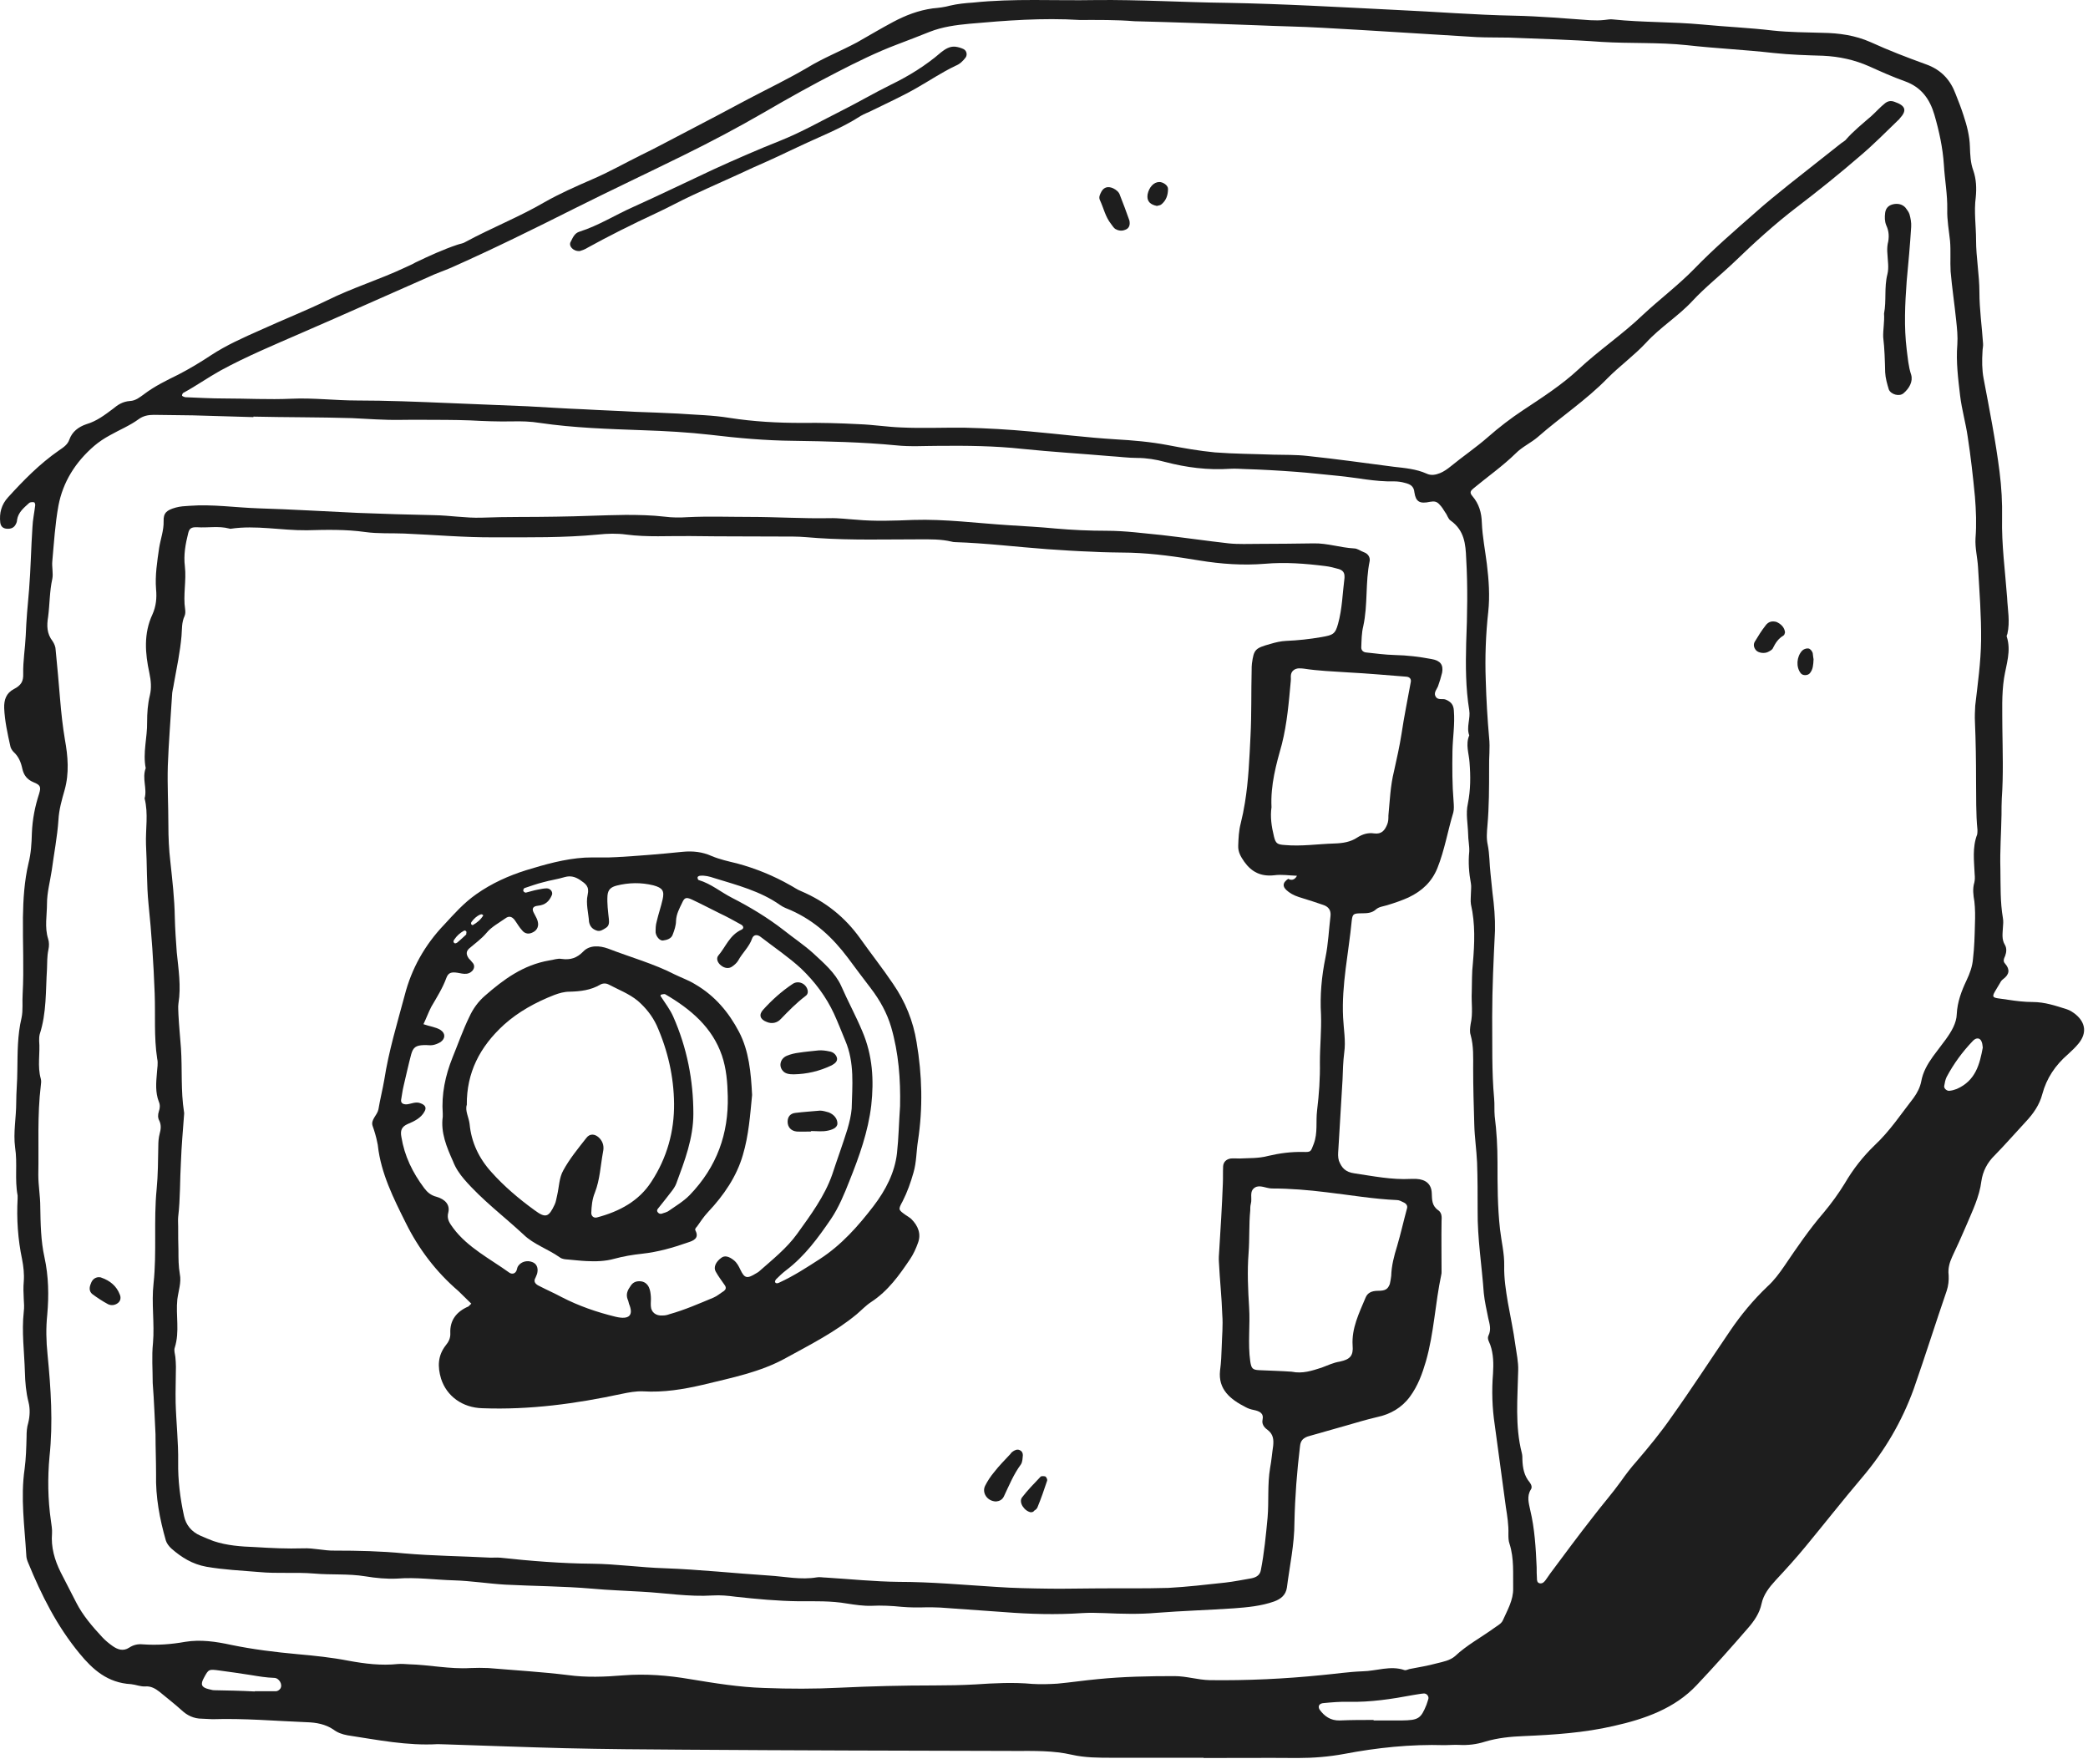
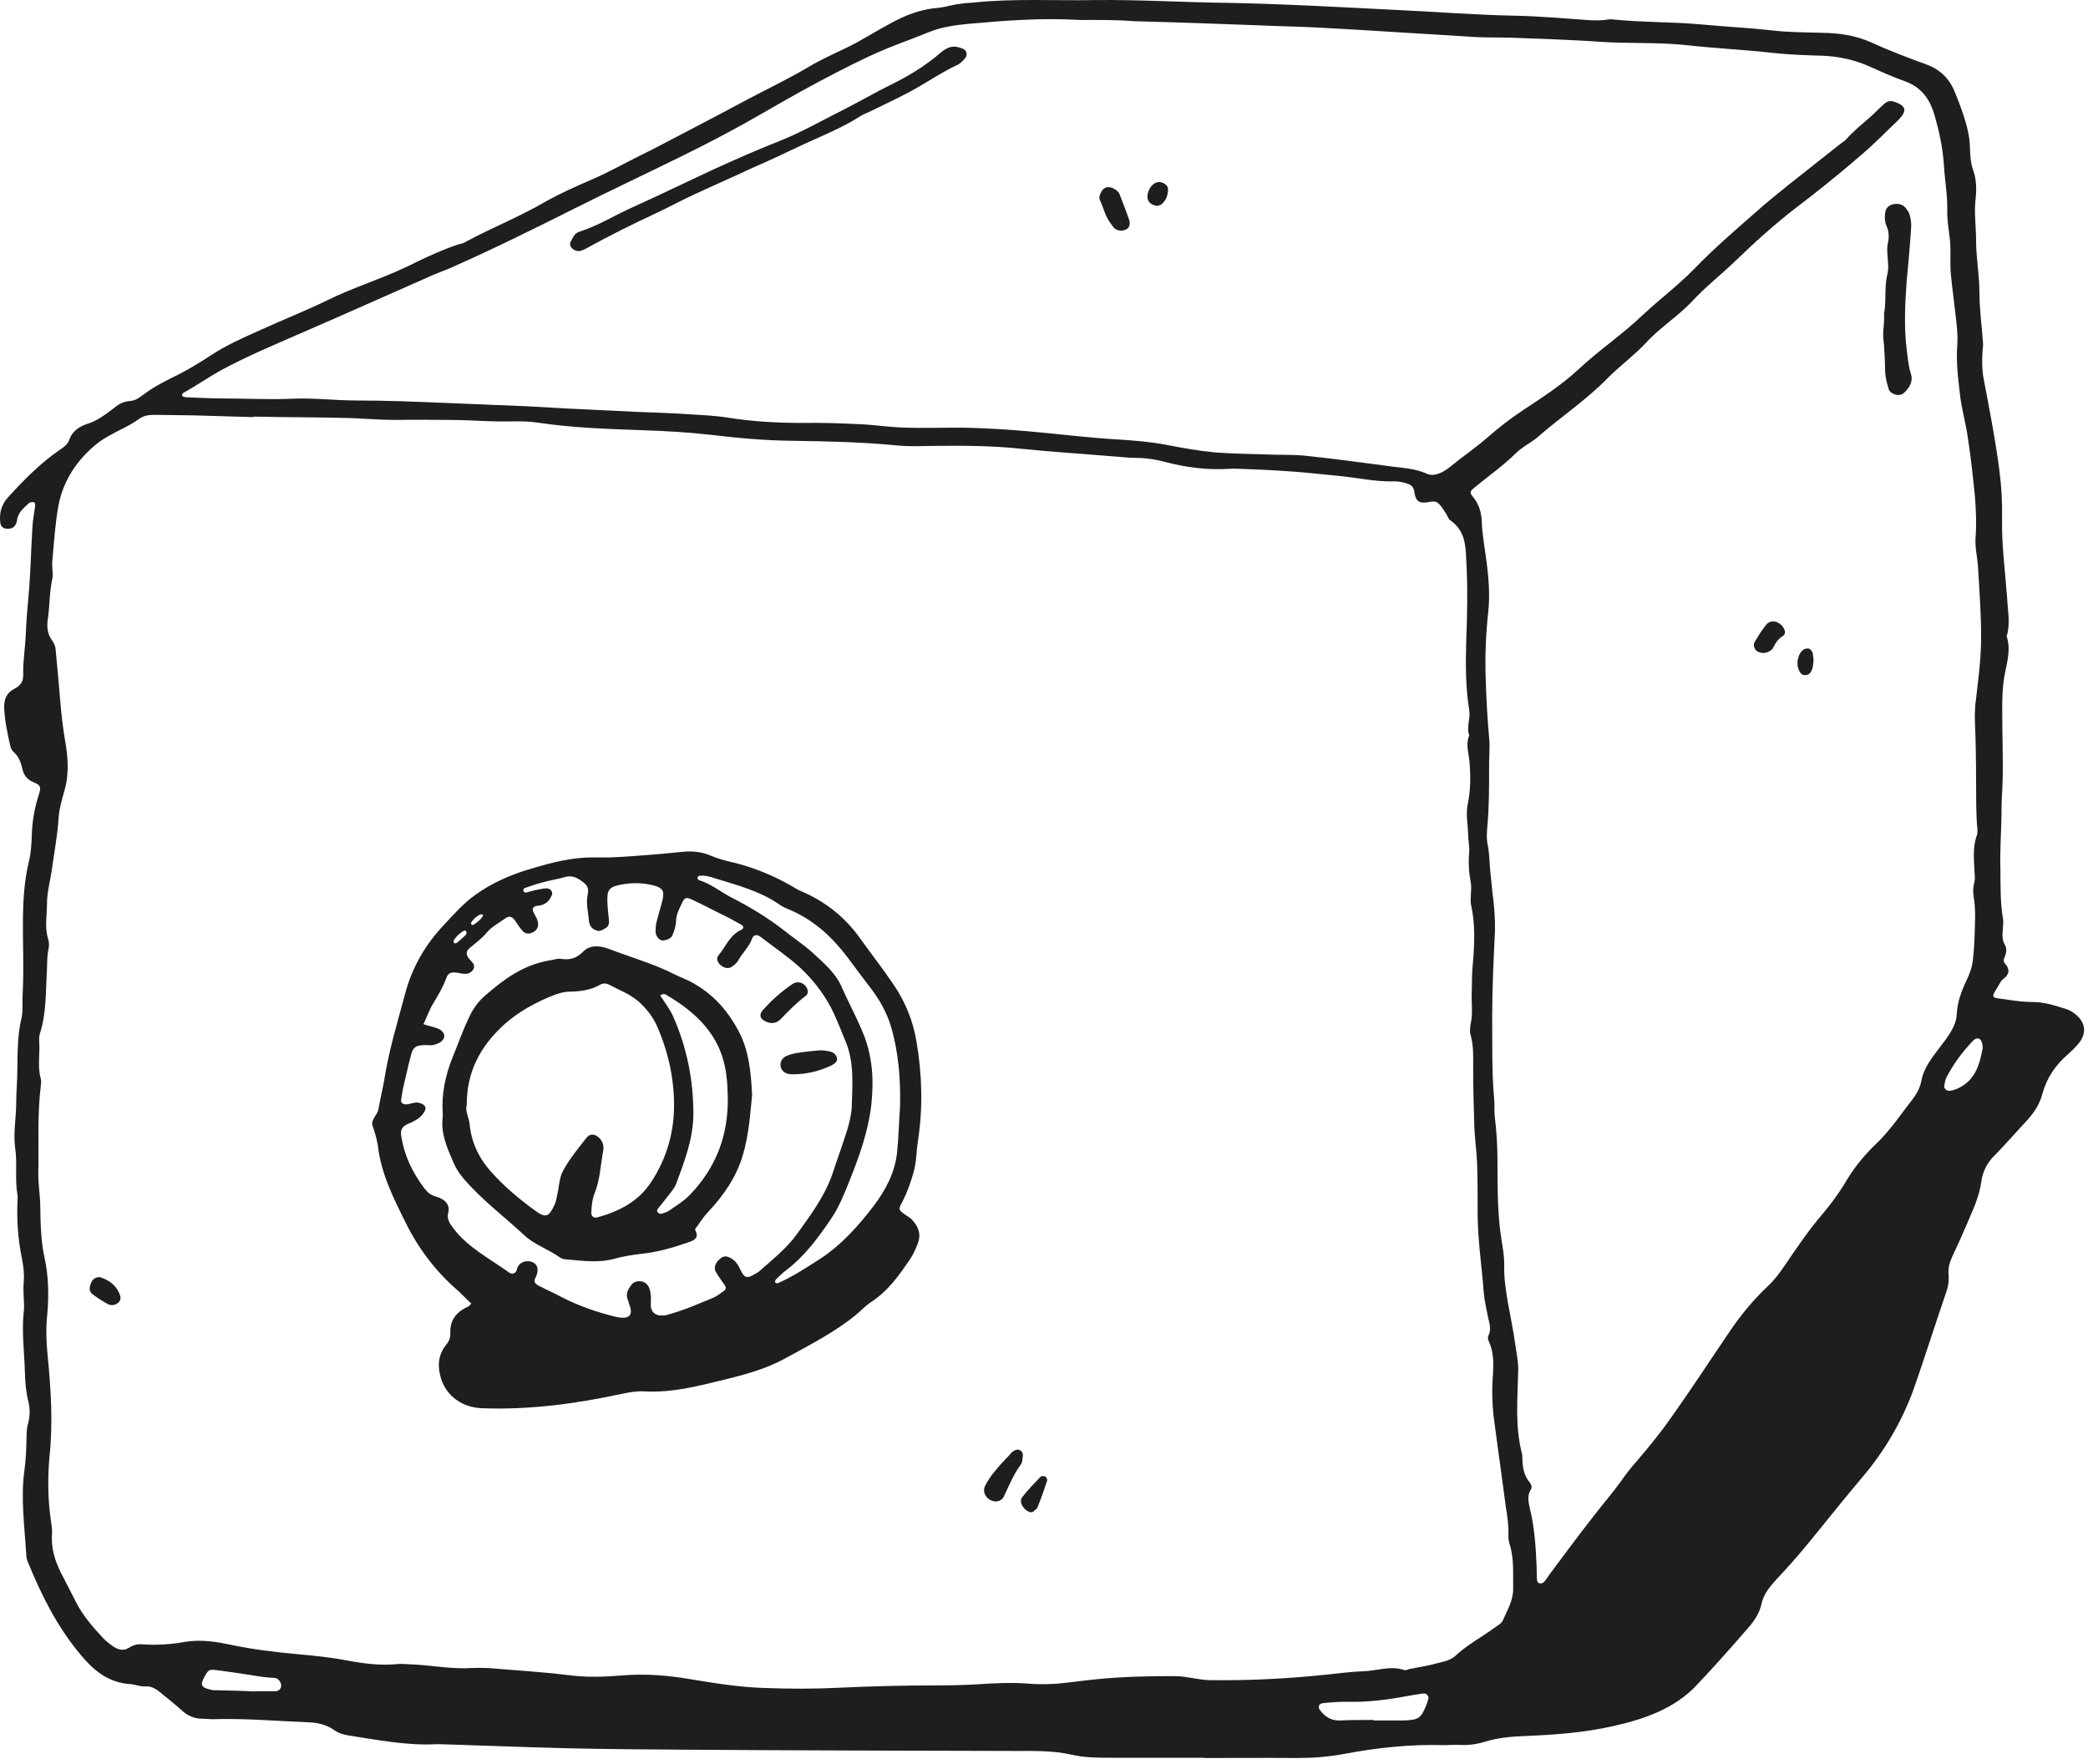
<svg xmlns="http://www.w3.org/2000/svg" width="354" height="299" viewBox="0 0 354 299" fill="none">
  <path d="M204 298C198.831 298 193.758 298 188.589 298C186.265 298 183.942 298 181.713 297.488C178.536 296.761 175.359 296.847 172.087 296.847C153.451 296.804 134.862 296.761 116.226 296.633C109.397 296.59 102.569 296.548 95.645 296.377C89.007 296.206 82.368 295.95 75.729 295.736C75.207 295.736 74.733 295.693 74.212 295.693C68.995 295.992 64.016 294.967 58.942 294.198C57.994 294.027 57.188 293.728 56.524 293.215C55.196 292.318 53.631 292.019 52.019 291.976C46.708 291.763 41.349 291.293 36.038 291.464C35.469 291.464 34.806 291.378 34.236 291.378C32.861 291.378 31.723 290.823 30.775 289.926C29.542 288.815 28.262 287.832 27.029 286.807C26.317 286.252 25.559 285.824 24.61 285.91C23.804 285.952 23.045 285.611 22.239 285.525C18.209 285.312 15.695 283.005 13.514 280.356C9.625 275.656 7.017 270.401 4.789 264.976C4.599 264.548 4.457 264.079 4.457 263.651C4.172 258.781 3.461 253.911 4.172 249.04C4.409 247.246 4.457 245.452 4.504 243.614C4.504 242.76 4.551 241.991 4.789 241.222C5.073 240.068 5.121 238.83 4.836 237.719C4.409 236.053 4.267 234.344 4.22 232.592C4.125 229.217 3.651 225.756 4.03 222.381C4.125 221.655 4.077 220.929 4.03 220.245C3.983 219.263 3.935 218.28 4.03 217.255C4.125 216.016 3.982 214.691 3.745 213.495C3.034 210.12 2.797 206.659 2.987 203.199C2.987 203.028 2.987 202.814 2.987 202.686C2.465 199.952 2.987 197.261 2.56 194.526C2.228 192.006 2.75 189.485 2.75 186.922C2.75 185.085 2.939 183.333 2.939 181.496C2.987 178.505 2.939 175.557 3.651 172.567C3.935 171.242 3.745 169.833 3.84 168.508C4.077 164.193 3.84 159.836 3.888 155.521C3.935 152.445 4.125 149.369 4.836 146.335C5.263 144.669 5.358 142.96 5.405 141.209C5.5 138.902 5.927 136.723 6.638 134.544C6.97 133.433 6.875 133.091 5.69 132.621C4.552 132.151 4.03 131.382 3.793 130.357C3.556 129.246 3.176 128.264 2.275 127.452C2.038 127.196 1.801 126.811 1.754 126.512C1.28 124.376 0.805 122.24 0.711 120.061C0.663 118.651 1.042 117.498 2.37 116.814C3.603 116.173 3.983 115.49 3.935 114.208C3.888 112.072 4.267 109.893 4.362 107.757C4.457 105.151 4.694 102.545 4.931 99.939C5.215 96.435 5.263 92.889 5.5 89.386C5.547 88.147 5.832 86.865 5.974 85.627C5.974 85.456 5.879 85.157 5.784 85.157C5.547 85.114 5.168 85.114 4.978 85.242C4.03 86.097 3.081 86.865 2.892 88.147C2.892 88.403 2.797 88.66 2.655 88.916C2.37 89.472 1.849 89.685 1.185 89.642C0.473 89.6 0.141 89.215 0.047 88.617C-0.143 86.994 0.236 85.541 1.374 84.302C3.982 81.44 6.685 78.663 10.005 76.356C10.764 75.843 11.475 75.373 11.759 74.519C12.234 73.194 13.277 72.383 14.652 71.913C16.407 71.4 17.782 70.332 19.157 69.307C19.963 68.623 20.817 68.068 22.049 67.982C22.998 67.939 23.709 67.341 24.421 66.829C26.223 65.462 28.262 64.479 30.253 63.496C32.15 62.514 33.999 61.403 35.801 60.207C38.41 58.498 41.302 57.216 44.195 55.934C47.941 54.225 51.829 52.688 55.528 50.893C59.748 48.8 64.348 47.39 68.616 45.382C69.233 45.083 69.896 44.827 70.465 44.485C72.789 43.374 75.112 42.306 77.531 41.494C78.005 41.323 78.527 41.281 78.906 41.024C83.316 38.632 88.011 36.795 92.326 34.274C94.887 32.822 97.59 31.625 100.34 30.429C103.233 29.19 105.936 27.652 108.781 26.242C109.824 25.73 110.867 25.217 111.91 24.662C115.088 22.995 118.36 21.287 121.537 19.62C123.291 18.68 124.998 17.783 126.753 16.843C130.167 15.049 133.629 13.383 136.901 11.46C139.556 9.837 142.497 8.683 145.294 7.188C147.333 6.035 149.325 4.838 151.411 3.728C153.498 2.617 155.679 1.762 158.145 1.421C159.141 1.335 160.184 1.207 161.085 0.951C162.365 0.652 163.646 0.523 164.974 0.438C171.85 -0.288 178.82 0.139 185.696 0.011C193.188 -0.075 200.586 0.395 207.983 0.481C217.515 0.652 227.046 1.207 236.578 1.677C243.312 1.976 249.998 2.531 256.731 2.659C260.999 2.745 265.362 3.129 269.63 3.428C270.436 3.471 271.242 3.471 272.001 3.386C272.522 3.343 272.996 3.215 273.518 3.3C278.497 3.813 283.524 3.685 288.598 4.155C292.581 4.539 296.612 4.71 300.595 5.18C303.393 5.479 306.19 5.479 308.988 5.565C311.833 5.607 314.536 5.992 317.145 7.145C320.227 8.555 323.356 9.751 326.534 10.905C329.189 11.845 330.707 13.639 331.56 15.946C332.034 17.142 332.508 18.339 332.888 19.535C333.457 21.244 333.931 23.038 333.979 24.875C334.026 26.242 334.073 27.609 334.548 28.891C335.069 30.386 335.117 31.924 334.974 33.42C334.643 35.855 335.022 38.29 335.022 40.682C335.022 43.673 335.591 46.578 335.591 49.569C335.591 52.431 336.018 55.379 336.207 58.242C336.255 58.669 336.113 59.139 336.113 59.609C336.018 61.104 336.018 62.685 336.302 64.18C337.298 69.435 338.341 74.732 339.005 79.987C339.337 82.593 339.479 85.199 339.432 87.805C339.337 92.334 339.953 96.82 340.285 101.306C340.38 103.356 340.807 105.407 340.333 107.458C340.285 107.629 340.143 107.842 340.238 107.97C340.997 110.363 340.143 112.627 339.764 114.977C339.337 117.797 339.479 120.574 339.479 123.393C339.527 127.366 339.669 131.382 339.384 135.356C339.337 136.253 339.337 137.193 339.337 138.09C339.29 141.166 339.053 144.242 339.147 147.318C339.195 150.095 339.1 152.915 339.574 155.649C339.669 156.161 339.622 156.76 339.574 157.272C339.527 158.255 339.337 159.237 339.906 160.177C340.238 160.733 340.191 161.416 339.954 162.057C339.764 162.484 339.527 162.954 339.954 163.382C340.807 164.364 340.665 165.219 339.622 165.988C339.384 166.159 339.195 166.415 339.1 166.628C337.44 169.448 337.298 169.021 340.428 169.491C341.803 169.704 343.225 169.875 344.601 169.875C346.687 169.875 348.536 170.516 350.433 171.114C350.955 171.285 351.477 171.627 351.951 172.011C353.61 173.421 353.8 175.173 352.425 176.882C351.903 177.523 351.287 178.121 350.623 178.719C348.442 180.599 346.972 182.82 346.26 185.469C345.786 187.306 344.743 188.801 343.415 190.211C341.661 192.091 340.001 194.014 338.199 195.851C336.919 197.09 336.16 198.585 335.923 200.251C335.591 202.9 334.405 205.292 333.362 207.77C332.603 209.565 331.797 211.316 330.991 213.025C330.517 214.05 330.232 215.076 330.375 216.187C330.422 217.084 330.327 217.981 330.043 218.835C328.146 224.347 326.391 229.943 324.447 235.497C322.456 240.966 319.563 245.964 315.627 250.578C312.402 254.38 309.32 258.311 306.143 262.156C304.531 264.121 302.824 266.001 301.069 267.881C299.978 269.077 298.983 270.316 298.651 271.897C298.319 273.477 297.418 274.802 296.374 275.998C293.529 279.288 290.637 282.535 287.649 285.696C283.95 289.627 278.924 291.421 273.566 292.617C268.586 293.771 263.418 294.112 258.344 294.326C256.162 294.412 253.933 294.625 251.8 295.266C250.33 295.736 248.86 295.907 247.342 295.821C246.536 295.779 245.73 295.864 244.924 295.864C239.138 295.693 233.448 296.291 227.852 297.359C225.292 297.829 222.684 298.043 220.028 298.043C214.717 298 209.359 298.043 204.048 298.043C204 297.915 204 297.957 204 298ZM183.04 3.386C176.781 3.001 170.569 3.471 164.357 4.027C162.081 4.24 159.805 4.539 157.624 5.394C155.774 6.12 153.972 6.846 152.123 7.53C148.614 8.854 145.247 10.52 141.927 12.229C137.754 14.365 133.629 16.672 129.598 19.022C125.093 21.628 120.494 24.064 115.799 26.37C109.729 29.361 103.565 32.266 97.495 35.3C90.524 38.803 83.601 42.221 76.488 45.382C75.207 45.937 73.88 46.365 72.647 46.963C65.534 50.081 58.421 53.286 51.213 56.404C46.518 58.455 41.776 60.42 37.319 62.855C35.185 64.052 33.193 65.462 31.059 66.615C30.965 66.658 30.822 67 30.87 67.085C30.917 67.171 31.202 67.299 31.391 67.341C33.573 67.427 35.801 67.555 37.983 67.555C41.824 67.555 45.57 67.769 49.411 67.598C53.11 67.427 56.808 67.897 60.507 67.897C65.581 67.897 70.75 68.11 75.871 68.324C80.376 68.495 84.928 68.709 89.433 68.879C92.611 69.05 95.788 69.264 99.06 69.392C101.952 69.563 104.845 69.648 107.738 69.819C110.156 69.905 112.527 69.99 114.993 70.118C117.885 70.332 120.826 70.375 123.671 70.845C127.796 71.485 131.827 71.699 135.952 71.699C139.177 71.656 142.402 71.742 145.626 71.913C148.045 71.998 150.416 72.383 152.787 72.468C156.391 72.639 159.947 72.468 163.598 72.511C167.297 72.596 170.996 72.81 174.695 73.152C179.484 73.579 184.226 74.177 189.063 74.476C192.098 74.647 195.038 74.903 197.978 75.459C200.633 75.971 203.289 76.441 205.992 76.698C209.311 76.954 212.583 76.954 215.903 77.082C217.8 77.125 219.744 77.082 221.641 77.296C226.525 77.808 231.362 78.492 236.293 79.133C238.19 79.346 240.134 79.517 241.841 80.286C242.647 80.671 243.406 80.5 244.165 80.201C244.782 79.945 245.398 79.517 245.92 79.09C248.006 77.381 250.282 75.843 252.274 74.091C254.123 72.468 256.115 70.93 258.249 69.52C261.473 67.384 264.793 65.248 267.591 62.642C271.052 59.395 275.13 56.661 278.545 53.371C281.39 50.722 284.567 48.33 287.27 45.553C290.494 42.221 294.051 39.145 297.56 36.069C299.409 34.402 301.401 32.822 303.298 31.284C306.238 28.934 309.225 26.627 312.165 24.277C312.403 24.106 312.64 23.978 312.877 23.764C314.157 22.269 315.769 20.987 317.287 19.663C318.045 18.98 318.757 18.168 319.563 17.527C320.037 17.142 320.559 17.014 321.223 17.271C323.072 17.911 323.356 18.723 322.076 20.09C322.029 20.133 321.981 20.261 321.887 20.304C319.753 22.355 317.666 24.491 315.39 26.413C311.928 29.404 308.324 32.309 304.626 35.129C300.879 37.991 297.37 41.195 294.051 44.399C291.68 46.664 289.119 48.672 286.938 51.021C284.567 53.585 281.437 55.507 279.066 58.113C277.074 60.249 274.609 62.044 272.57 64.094C268.966 67.811 264.556 70.716 260.715 74.091C259.577 75.074 258.059 75.758 256.969 76.868C254.787 79.005 252.227 80.799 249.856 82.764C249.334 83.191 249.097 83.49 249.618 84.089C250.756 85.413 251.183 86.908 251.231 88.617C251.325 90.967 251.8 93.317 252.084 95.624C252.416 98.358 252.606 101.007 252.321 103.698C251.894 107.543 251.752 111.474 251.894 115.319C251.989 118.566 252.179 121.855 252.464 125.059C252.653 126.768 252.416 128.52 252.464 130.229C252.464 133.476 252.464 136.765 252.179 139.97C252.084 141.08 251.989 142.148 252.227 143.217C252.558 144.84 252.511 146.463 252.701 148.087C252.796 149.198 252.938 150.223 253.033 151.334C253.317 153.47 253.507 155.649 253.459 157.785C253.222 162.655 252.985 167.526 252.985 172.396C253.032 176.967 252.89 181.624 253.317 186.238C253.412 187.221 253.317 188.203 253.412 189.229C253.744 191.835 253.886 194.441 253.886 197.047C253.886 200.849 253.886 204.609 254.313 208.411C254.55 210.504 255.072 212.512 255.024 214.606C254.977 216.742 255.309 218.793 255.641 220.801C256.067 223.193 256.589 225.586 256.921 228.063C257.111 229.473 257.443 230.883 257.395 232.336C257.3 237.035 256.826 241.735 258.012 246.349C258.106 246.733 258.107 247.075 258.107 247.459C258.154 248.827 258.391 250.194 259.34 251.305C259.624 251.689 259.814 252.159 259.529 252.543C258.818 253.697 259.197 254.85 259.434 256.004C260.193 259.165 260.383 262.455 260.525 265.702C260.525 266.343 260.525 266.941 260.572 267.582C260.572 267.881 260.572 268.351 261.094 268.436C261.568 268.479 261.805 268.18 262.042 267.881C262.327 267.496 262.564 267.112 262.849 266.727C265.267 263.48 267.638 260.276 270.151 257.072C271.716 255.021 273.376 253.142 274.846 251.091C275.652 249.937 276.505 248.827 277.454 247.759C279.54 245.323 281.579 242.845 283.381 240.239C286.796 235.454 289.973 230.541 293.292 225.671C295.141 222.937 297.228 220.416 299.647 218.109C300.785 217.084 301.685 215.845 302.539 214.606C304.625 211.53 306.712 208.454 309.178 205.591C310.506 204.011 311.739 202.302 312.782 200.593C314.157 198.243 315.817 196.107 317.808 194.184C320.416 191.749 322.313 188.844 324.447 186.11C325.064 185.256 325.538 184.316 325.728 183.333C326.012 181.752 326.771 180.428 327.719 179.103C328.43 178.121 329.189 177.181 329.9 176.198C330.849 174.874 331.702 173.464 331.75 171.926C331.845 169.875 332.556 167.996 333.409 166.201C333.979 165.005 334.405 163.809 334.5 162.57C334.737 160.605 334.785 158.597 334.832 156.631C334.88 155.392 334.88 154.068 334.737 152.829C334.548 151.718 334.405 150.693 334.737 149.582C334.832 149.155 334.832 148.685 334.785 148.215C334.69 145.951 334.358 143.686 335.212 141.465C335.259 141.209 335.259 140.952 335.259 140.696C334.974 137.919 335.069 135.099 335.022 132.365C335.022 129.033 334.974 125.7 334.832 122.368C334.785 121.471 334.832 120.574 334.88 119.634C335.306 115.917 335.828 112.285 335.875 108.569C335.923 104.467 335.591 100.28 335.354 96.136C335.259 94.513 334.832 92.889 334.927 91.266C335.117 88.916 335.022 86.567 334.832 84.217C334.5 80.756 334.121 77.381 333.599 74.006C333.267 71.699 332.603 69.435 332.319 67.085C331.987 64.223 331.608 61.36 331.845 58.412C331.94 57.045 331.797 55.678 331.655 54.354C331.371 51.577 330.944 48.757 330.707 46.023C330.612 44.314 330.754 42.562 330.612 40.853C330.422 39.059 330.09 37.307 330.138 35.513C330.185 32.95 329.711 30.472 329.568 27.951C329.379 25.046 328.762 22.226 327.956 19.449C327.197 16.886 325.822 14.793 322.93 13.767C320.891 13.041 318.899 12.144 316.907 11.247C314.394 10.136 311.833 9.581 309.083 9.452C306.238 9.367 303.487 9.281 300.69 8.982C295.805 8.427 290.921 8.213 285.989 7.658C281.2 7.145 276.363 7.402 271.526 7.103C266.31 6.718 261.094 6.59 255.83 6.376C254.028 6.334 252.179 6.376 250.377 6.291C241.652 5.778 232.927 5.18 224.201 4.71C220.502 4.497 216.804 4.454 213.105 4.283C206.134 4.027 199.258 3.77 192.335 3.599C189.253 3.343 186.17 3.386 183.04 3.386ZM42.962 70.631C42.962 70.674 42.962 70.716 42.962 70.716C39.547 70.631 36.133 70.503 32.719 70.417C30.538 70.375 28.309 70.375 26.08 70.332C25.132 70.332 24.278 70.503 23.52 71.058C22.002 72.169 20.295 72.853 18.635 73.793C17.687 74.305 16.786 74.903 15.98 75.587C12.755 78.364 10.669 81.739 9.91 85.712C9.341 88.831 9.151 92.035 8.867 95.154C8.772 96.136 9.056 97.204 8.867 98.144C8.393 100.28 8.44 102.459 8.155 104.595C7.918 106.048 7.918 107.415 8.914 108.697C9.199 109.124 9.436 109.679 9.436 110.192C9.72 113.012 9.957 115.789 10.194 118.608C10.384 120.873 10.621 123.094 11.001 125.359C11.522 128.221 11.759 131.083 10.953 133.946C10.479 135.612 10.005 137.235 9.91 138.987C9.72 141.849 9.151 144.712 8.772 147.574C8.487 149.454 7.966 151.334 7.966 153.214C7.966 155.179 7.539 157.187 8.155 159.152C8.345 159.707 8.345 160.391 8.203 161.032C7.966 162.143 8.013 163.168 7.966 164.279C7.729 167.996 7.918 171.67 6.733 175.344C6.638 175.728 6.638 176.07 6.638 176.455C6.828 178.591 6.306 180.77 6.922 182.906C7.017 183.29 6.97 183.632 6.922 184.017C6.306 189.058 6.591 194.142 6.496 199.183C6.496 201.02 6.828 202.772 6.828 204.566C6.875 207.471 6.923 210.376 7.539 213.153C8.25 216.4 8.298 219.69 8.013 222.851C7.776 225.158 7.824 227.337 8.061 229.644C8.63 235.454 9.009 241.179 8.393 246.947C8.061 250.535 8.108 254.21 8.63 257.798C8.724 258.525 8.867 259.251 8.819 259.977C8.63 262.284 9.246 264.463 10.289 266.556C11.143 268.265 12.091 270.017 12.945 271.726C14.036 273.862 15.648 275.742 17.355 277.579C17.877 278.134 18.446 278.604 19.11 279.074C19.916 279.63 20.864 280.014 21.907 279.33C22.619 278.861 23.377 278.69 24.231 278.775C26.649 278.946 29.02 278.775 31.391 278.348C33.999 277.921 36.607 278.305 39.168 278.861C42.867 279.63 46.708 280.099 50.454 280.441C53.347 280.698 56.239 280.997 59.084 281.552C61.882 282.065 64.633 282.406 67.478 282.107C68.047 282.065 68.711 282.107 69.28 282.15C72.789 282.236 76.251 283.005 79.76 282.791C80.755 282.748 81.799 282.748 82.795 282.791C87.299 283.175 91.804 283.432 96.309 283.987C99.439 284.414 102.569 284.286 105.651 284.03C109.492 283.731 113.238 284.03 116.984 284.671C121.157 285.354 125.283 286.038 129.503 286.166C133.866 286.337 138.134 286.337 142.402 286.123C147.713 285.867 153.071 285.739 158.382 285.739C160.706 285.739 163.029 285.696 165.353 285.568C168.53 285.354 171.802 285.183 175.027 285.483C176.402 285.568 177.872 285.525 179.247 285.44C181.57 285.226 183.799 284.884 186.123 284.671C190.391 284.244 194.753 284.158 199.116 284.158C201.155 284.158 203.052 284.799 205.091 284.842C211.445 284.927 217.752 284.628 224.106 283.987C226.43 283.774 228.659 283.432 230.982 283.346C233.353 283.304 235.724 282.321 238.095 283.133C238.332 283.218 238.664 283.047 238.949 282.962C240.514 282.663 242.079 282.406 243.643 281.979C244.687 281.723 245.825 281.509 246.678 280.783C248.67 278.903 251.088 277.622 253.27 276.041C253.791 275.656 254.55 275.272 254.787 274.716C255.546 273.008 256.589 271.256 256.542 269.291C256.494 266.77 256.731 264.249 255.925 261.729C255.736 261.216 255.736 260.618 255.736 260.105C255.783 258.525 255.546 257.029 255.309 255.534C254.692 250.835 254.028 246.178 253.412 241.521C252.985 238.659 252.89 235.796 253.127 232.848C253.222 231.225 253.222 229.601 252.653 227.978C252.464 227.465 252.084 226.953 252.369 226.397C252.843 225.415 252.558 224.475 252.321 223.492C252.037 222.082 251.705 220.63 251.562 219.22C251.231 214.563 250.472 209.949 250.519 205.25C250.519 202.515 250.519 199.824 250.424 197.09C250.33 194.953 249.998 192.775 249.95 190.639C249.855 187.477 249.761 184.316 249.761 181.154C249.761 179.274 249.855 177.352 249.334 175.472C249.144 174.917 249.239 174.233 249.334 173.592C249.761 171.755 249.429 170.004 249.523 168.166C249.571 166.543 249.523 164.92 249.713 163.296C249.998 159.964 250.14 156.631 249.381 153.299C249.286 152.658 249.381 152.06 249.381 151.419C249.381 150.907 249.476 150.308 249.381 149.796C249.049 148.001 248.907 146.207 249.097 144.37C249.144 143.387 248.907 142.405 248.907 141.379C248.86 139.671 248.48 137.919 248.86 136.253C249.334 133.903 249.334 131.596 249.144 129.246C249.049 127.751 248.433 126.213 249.097 124.675C248.575 123.265 249.334 121.813 249.097 120.403C248.48 116.643 248.48 112.841 248.575 109.039C248.765 104.254 248.86 99.426 248.575 94.641C248.48 92.291 248.291 89.942 245.967 88.275C245.493 87.976 245.398 87.335 245.019 86.865C244.734 86.396 244.449 85.926 244.023 85.498C243.596 85.028 243.169 84.943 242.458 85.071C240.703 85.456 240.039 85.071 239.802 83.49C239.708 82.38 239.044 82.081 238.19 81.867C237.621 81.696 236.957 81.611 236.388 81.611C233.163 81.696 230.034 80.97 226.857 80.671C224.486 80.457 222.067 80.158 219.696 79.987C216.804 79.774 213.911 79.603 210.971 79.517C210.165 79.475 209.359 79.432 208.553 79.475C204.806 79.731 201.155 79.261 197.551 78.321C195.986 77.894 194.374 77.638 192.809 77.638C191.292 77.638 189.774 77.424 188.304 77.338C183.325 76.911 178.298 76.612 173.319 76.1C168.625 75.587 163.883 75.544 159.188 75.587C156.77 75.587 154.304 75.758 151.933 75.501C146.148 74.946 140.315 74.818 134.482 74.732C129.74 74.69 125.046 74.262 120.399 73.707C116.653 73.28 112.812 73.066 108.971 72.938C103.138 72.724 97.353 72.553 91.52 71.699C89.955 71.443 88.343 71.4 86.731 71.443C84.407 71.485 82.083 71.4 79.76 71.272C78.385 71.229 76.962 71.186 75.587 71.186C72.979 71.186 70.371 71.144 67.81 71.186C65.154 71.229 62.404 71.016 59.701 70.887C54.011 70.716 48.462 70.759 42.962 70.631ZM232.879 291.592C232.879 291.635 232.879 291.635 232.879 291.677C234.491 291.677 236.056 291.677 237.668 291.677C240.466 291.635 240.893 291.378 241.841 289.028C241.936 288.729 242.079 288.345 242.173 288.003C242.268 287.576 241.889 287.063 241.367 287.106C240.798 287.149 240.229 287.277 239.613 287.362C235.961 288.046 232.357 288.601 228.611 288.516C227.236 288.473 225.813 288.601 224.438 288.729C223.632 288.772 223.395 289.285 223.727 289.84C224.533 290.951 225.576 291.72 227.141 291.677C229.085 291.592 230.982 291.592 232.879 291.592ZM43.199 286.764V286.721C44.432 286.721 45.57 286.721 46.803 286.721C47.04 286.721 47.372 286.508 47.514 286.294C47.988 285.611 47.324 284.457 46.471 284.457C45.143 284.414 43.863 284.201 42.583 283.987C40.781 283.688 39.073 283.475 37.271 283.218C35.374 282.962 35.374 282.962 34.568 284.457C33.952 285.568 34.142 286.081 35.422 286.38C35.706 286.422 35.991 286.551 36.276 286.551C38.599 286.593 40.875 286.636 43.199 286.764ZM336.16 177.608C336.113 177.309 336.112 177.096 336.065 176.925C335.97 176.54 335.828 176.198 335.449 176.07C335.022 175.985 334.69 176.241 334.453 176.497C332.698 178.334 331.228 180.342 330.043 182.564C329.806 183.034 329.711 183.589 329.616 184.145C329.568 184.572 330.138 185.042 330.612 184.914C331.039 184.871 331.37 184.743 331.75 184.615C334.974 183.205 335.638 180.385 336.16 177.608Z" fill="#1E1E1E" />
  <path d="M98.301 42.562C97.162 42.648 96.309 41.665 96.783 40.939C97.115 40.298 97.4 39.529 98.253 39.273C101.478 38.247 104.276 36.453 107.358 35.086C111.91 33.035 116.462 30.814 120.967 28.72C124.714 27.011 128.507 25.345 132.396 23.807C136 22.355 139.272 20.475 142.686 18.766C145.484 17.356 148.186 15.775 151.032 14.366C154.114 12.87 157.007 11.076 159.567 8.854C160.278 8.299 161.037 7.829 161.938 7.914C162.412 7.957 162.934 8.128 163.314 8.299C163.883 8.555 164.025 9.239 163.74 9.709C163.266 10.35 162.744 10.862 161.986 11.161C159.662 12.272 157.576 13.682 155.394 14.921C153.023 16.288 150.463 17.442 148.044 18.638C147.333 19.022 146.527 19.279 145.91 19.663C142.543 21.842 138.75 23.252 135.099 25.003C132.68 26.157 130.309 27.268 127.843 28.336C124.382 29.959 120.825 31.497 117.363 33.121C115.324 34.061 113.333 35.171 111.294 36.111C107.168 38.034 103.137 40.042 99.202 42.221C98.917 42.391 98.49 42.477 98.301 42.562Z" fill="#1E1E1E" />
  <path d="M319.421 53.157C319.848 51.021 319.421 48.714 319.99 46.493C320.275 45.382 320.038 44.143 319.99 42.989C319.943 42.477 319.943 41.964 320.038 41.366C320.322 40.255 320.275 39.23 319.8 38.205C319.516 37.521 319.516 36.795 319.611 36.068C319.705 35.385 320.085 34.872 320.844 34.658C321.65 34.445 322.456 34.573 323.025 35.171C323.309 35.556 323.594 35.898 323.736 36.325C323.926 37.008 324.068 37.735 324.021 38.461C323.831 41.537 323.547 44.613 323.262 47.646C322.978 51.491 322.788 55.422 323.262 59.267C323.452 60.677 323.547 62.129 324.021 63.539C324.353 64.692 323.689 65.846 322.74 66.658C322.029 67.299 320.559 66.871 320.227 66.017C319.943 65.077 319.658 64.094 319.611 63.112C319.563 61.147 319.516 59.139 319.279 57.173C319.231 55.934 319.516 54.567 319.421 53.157Z" fill="#1E1E1E" />
  <path d="M191.528 37.948C191.481 38.461 191.244 38.803 190.722 38.974C190.106 39.23 189.489 39.059 189.063 38.803C188.778 38.589 188.588 38.247 188.351 37.948C187.403 36.752 187.118 35.3 186.502 33.975C186.217 33.42 186.502 32.95 186.739 32.48C187.166 31.711 187.877 31.54 188.73 31.924C189.252 32.181 189.726 32.565 189.869 33.078C190.438 34.488 190.959 35.94 191.481 37.393C191.528 37.564 191.528 37.777 191.528 37.948Z" fill="#1E1E1E" />
  <path d="M302.634 107.202C302.586 107.372 302.539 107.672 302.349 107.757C301.495 108.27 301.021 108.996 300.595 109.85C300.5 110.149 300.073 110.363 299.741 110.534C299.124 110.833 298.176 110.705 297.749 110.278C297.323 109.808 297.228 109.252 297.512 108.782C298.081 107.842 298.65 106.902 299.362 106.005C299.836 105.364 300.5 105.236 301.211 105.45C302.017 105.834 302.539 106.39 302.634 107.202Z" fill="#1E1E1E" />
  <path d="M196.129 34.915C195.939 34.872 195.892 34.83 195.797 34.83C194.801 34.531 194.422 33.932 194.564 32.95C194.801 31.754 195.607 30.856 196.556 30.856C197.172 30.856 198.026 31.412 198.026 32.01C198.026 33.035 197.741 33.975 196.888 34.659C196.698 34.83 196.366 34.83 196.129 34.915Z" fill="#1E1E1E" />
  <path d="M307.471 111.773C307.423 112.755 307.376 113.482 306.854 114.123C306.522 114.55 305.621 114.592 305.289 114.123C304.483 113.097 304.578 111.346 305.527 110.32C305.764 110.064 306.238 109.893 306.57 109.936C306.902 109.978 307.186 110.32 307.328 110.705C307.376 111.089 307.423 111.559 307.471 111.773Z" fill="#1E1E1E" />
-   <path d="M25.89 234.472C25.89 232.208 25.701 229.943 25.938 227.679C26.223 224.347 25.654 220.929 26.033 217.597C26.602 212.256 26.033 206.959 26.555 201.618C26.792 199.183 26.791 196.748 26.839 194.313C26.839 193.586 26.886 192.903 27.076 192.177C27.266 191.493 27.361 190.767 27.029 190.04C26.744 189.528 26.744 189.015 26.934 188.417C27.123 187.904 27.171 187.306 26.934 186.794C26.317 185.213 26.46 183.547 26.602 181.923C26.649 181.069 26.839 180.257 26.649 179.488C26.08 175.771 26.365 172.097 26.223 168.38C26.033 163.339 25.701 158.255 25.179 153.256C24.847 149.924 24.942 146.592 24.753 143.174C24.658 140.568 25.179 137.962 24.515 135.356C24.99 133.69 24.041 131.981 24.705 130.229C24.183 127.623 24.989 125.017 24.942 122.411C24.942 120.915 25.037 119.377 25.416 117.839C25.701 116.643 25.606 115.404 25.322 114.08C24.61 110.79 24.326 107.415 25.843 104.168C26.46 102.801 26.602 101.391 26.46 99.896C26.27 97.546 26.649 95.197 26.981 92.889C27.218 91.394 27.787 89.899 27.74 88.361C27.693 86.951 28.262 86.481 29.779 86.054C30.538 85.84 31.344 85.798 32.103 85.755C36.038 85.456 39.927 86.054 43.863 86.182C49.458 86.353 55.054 86.695 60.65 86.951C64.917 87.122 69.28 87.25 73.548 87.336C76.251 87.378 78.954 87.848 81.656 87.763C85.877 87.592 90.097 87.677 94.318 87.592C98.254 87.549 102.142 87.336 106.078 87.293C108.259 87.293 110.488 87.336 112.669 87.592C113.997 87.763 115.277 87.763 116.605 87.677C120.067 87.507 123.623 87.635 127.085 87.635C131.59 87.635 136.142 87.934 140.647 87.848C142.164 87.805 143.682 88.019 145.152 88.105C148.329 88.404 151.601 88.275 154.826 88.147C160.279 87.976 165.637 88.703 171.091 89.044C173.699 89.215 176.307 89.344 178.915 89.6C181.808 89.856 184.7 89.984 187.64 89.984C190.77 89.984 193.852 90.412 196.982 90.711C200.728 91.138 204.522 91.693 208.316 92.121C209.975 92.291 211.73 92.206 213.389 92.206C216.519 92.206 219.649 92.163 222.731 92.121C225.055 92.078 227.236 92.847 229.56 92.975C230.129 92.975 230.65 93.402 231.219 93.616C231.978 93.872 232.31 94.513 232.215 95.111C231.456 98.743 231.931 102.502 231.125 106.176C230.84 107.33 230.84 108.526 230.793 109.679C230.745 110.192 231.077 110.577 231.646 110.619C233.258 110.79 234.823 111.004 236.436 111.047C238.569 111.089 240.656 111.346 242.695 111.73C244.213 111.986 244.734 112.713 244.497 114.037C244.307 114.806 244.07 115.618 243.786 116.387C243.549 116.942 242.98 117.498 243.454 118.181C243.881 118.737 244.592 118.395 245.114 118.608C246.062 118.993 246.441 119.548 246.489 120.488C246.678 122.795 246.299 125.017 246.252 127.281C246.204 130.144 246.204 133.006 246.441 135.868C246.489 136.509 246.536 137.193 246.394 137.748C245.445 140.867 244.924 144.114 243.691 147.19C242.743 149.497 241.13 151.035 238.807 152.146C237.668 152.658 236.436 153.086 235.155 153.47C234.444 153.684 233.78 153.726 233.259 154.196C232.642 154.752 231.883 154.837 230.982 154.837C229.465 154.837 229.323 154.923 229.18 156.033C228.659 161.502 227.426 166.97 227.71 172.524C227.805 174.49 228.184 176.497 227.9 178.463C227.71 179.958 227.663 181.539 227.615 183.034C227.378 187.007 227.141 190.98 226.904 194.911C226.857 195.552 226.809 196.15 226.999 196.791C227.473 197.987 228.09 198.713 229.655 198.927C232.832 199.397 235.961 200.038 239.186 199.867C239.471 199.867 239.755 199.867 240.134 199.867C241.747 199.952 242.695 200.764 242.743 202.302C242.79 203.413 242.742 204.438 243.881 205.207C244.45 205.634 244.45 206.318 244.402 207.001C244.355 209.864 244.402 212.726 244.402 215.589C244.402 215.759 244.402 215.973 244.355 216.101C243.312 221.014 243.122 226.013 241.747 230.798C241.13 232.891 240.419 234.899 239.044 236.779C237.668 238.659 235.724 239.769 233.496 240.239C231.646 240.667 229.844 241.222 228.042 241.735C226.003 242.29 224.059 242.888 222.02 243.444C221.024 243.7 220.502 244.17 220.408 245.153C219.886 249.425 219.554 253.74 219.459 258.097C219.459 261.814 218.653 265.446 218.179 269.163C217.989 270.402 217.183 271.085 215.997 271.512C213.816 272.281 211.493 272.495 209.216 272.666C204.806 272.965 200.396 273.093 196.034 273.435C193.141 273.691 190.201 273.606 187.308 273.478C186.028 273.435 184.7 273.392 183.42 273.478C179.01 273.777 174.6 273.648 170.237 273.307C166.633 273.05 163.077 272.794 159.425 272.538C158.619 272.495 157.813 272.495 157.054 272.495C155.679 272.538 154.257 272.538 152.834 272.41C151.174 272.239 149.42 272.153 147.76 272.239C146.385 272.281 144.962 272.068 143.587 271.854C140.884 271.384 138.134 271.47 135.478 271.47C131.827 271.427 128.223 271.085 124.714 270.701C123.434 270.53 122.106 270.402 120.826 270.487C116.795 270.743 112.812 270.06 108.781 269.846C105.983 269.675 103.185 269.59 100.387 269.333C95.456 268.906 90.524 268.906 85.64 268.65C82.747 268.479 79.855 268.009 76.962 267.924C73.785 267.838 70.608 267.368 67.336 267.625C65.534 267.71 63.732 267.539 61.93 267.24C59.037 266.77 56.145 267.026 53.252 266.77C50.122 266.514 47.04 266.813 43.91 266.514C40.875 266.257 37.935 266.129 34.995 265.617C32.624 265.189 30.775 264.036 29.068 262.541C28.641 262.156 28.262 261.643 28.119 261.173C27.076 257.542 26.365 253.782 26.46 249.937C26.46 247.673 26.365 245.409 26.365 243.145C26.223 240.453 26.128 237.505 25.89 234.472ZM219.886 148.472C218.558 148.429 217.278 148.215 216.045 148.386C213.769 148.642 212.204 147.831 210.971 146.122C210.355 145.225 209.88 144.456 209.928 143.345C209.975 142.106 210.023 140.824 210.354 139.585C210.639 138.432 210.876 137.278 211.066 136.082C211.682 132.322 211.825 128.52 212.014 124.718C212.204 121.001 212.109 117.327 212.204 113.61C212.204 113.225 212.204 112.884 212.251 112.499C212.583 110.107 212.773 109.893 215.381 109.167C216.235 108.91 217.136 108.697 218.037 108.654C220.076 108.569 222.02 108.355 224.012 108.013C226.003 107.671 226.383 107.501 226.857 105.749C227.568 103.186 227.615 100.537 227.947 97.974C227.947 97.888 227.947 97.803 227.947 97.717C227.947 97.076 227.663 96.692 226.999 96.478C226.24 96.265 225.434 96.051 224.675 95.966C221.261 95.538 217.894 95.282 214.433 95.581C210.734 95.88 207.035 95.624 203.384 95.026C199.495 94.385 195.702 93.829 191.671 93.701C189.49 93.659 187.261 93.659 185.08 93.53C182.566 93.445 180.053 93.274 177.54 93.103C172.324 92.719 167.155 92.078 161.891 91.907C161.702 91.907 161.464 91.864 161.322 91.821C159.52 91.394 157.718 91.437 155.916 91.437C150.179 91.437 144.441 91.608 138.703 91.223C137.328 91.138 135.905 90.967 134.482 90.967C128.65 90.924 122.865 90.967 116.984 90.882C113.381 90.839 109.729 91.095 106.173 90.625C104.608 90.412 102.996 90.454 101.383 90.625C95.598 91.181 89.766 91.095 83.885 91.095C78.811 91.138 73.642 90.668 68.521 90.454C66.34 90.369 64.064 90.497 61.93 90.198C58.61 89.728 55.291 89.814 52.019 89.899C47.656 89.942 43.389 89.002 39.121 89.643C39.026 89.643 38.931 89.643 38.836 89.6C37.034 89.13 35.232 89.514 33.43 89.386C32.435 89.344 32.103 89.6 31.913 90.369C31.439 92.249 31.107 94.086 31.344 96.008C31.628 98.443 31.012 100.879 31.391 103.314C31.439 103.698 31.439 104.083 31.297 104.425C30.775 105.535 30.87 106.689 30.775 107.8C30.538 110.534 29.969 113.183 29.494 115.831C29.4 116.558 29.163 117.241 29.163 117.968C28.925 121.941 28.593 125.914 28.451 129.844C28.356 133.177 28.546 136.509 28.546 139.842C28.546 141.935 28.641 144.028 28.878 146.036C29.21 149.155 29.589 152.359 29.637 155.521C29.684 157.486 29.826 159.494 29.969 161.459C30.253 164.322 30.727 167.184 30.253 170.132C30.158 170.773 30.253 171.371 30.253 172.012C30.348 173.891 30.538 175.771 30.68 177.694C30.917 181.282 30.633 184.957 31.202 188.545C31.249 188.716 31.202 188.93 31.202 189.058C31.012 191.664 30.775 194.27 30.68 196.876C30.49 199.995 30.585 203.199 30.206 206.318C30.158 206.83 30.206 207.429 30.206 207.941C30.206 209.308 30.206 210.675 30.253 212C30.253 213.367 30.253 214.649 30.49 216.016C30.775 217.383 30.253 218.835 30.064 220.288C29.779 223.022 30.49 225.714 29.637 228.448C29.447 228.961 29.684 229.559 29.732 230.071C29.779 230.584 29.826 231.182 29.826 231.695C29.826 233.746 29.732 235.796 29.779 237.847C29.874 241.179 30.253 244.512 30.206 247.844C30.158 250.963 30.538 253.996 31.202 257.029C31.534 258.525 32.434 259.678 33.999 260.362C34.711 260.661 35.469 261.003 36.181 261.259C38.457 262.028 40.875 262.199 43.246 262.284C45.949 262.455 48.7 262.583 51.355 262.498C53.205 262.412 54.959 262.925 56.761 262.882C60.697 262.882 64.585 262.968 68.521 263.352C73.405 263.78 78.385 263.822 83.221 264.079C83.743 264.079 84.217 264.036 84.739 264.079C89.955 264.634 95.124 265.061 100.387 265.104C104.513 265.147 108.544 265.745 112.669 265.873C118.597 266.087 124.477 266.727 130.404 267.112C133.107 267.283 135.81 267.881 138.513 267.411C138.987 267.325 139.509 267.454 140.031 267.454C144.156 267.71 148.234 268.137 152.36 268.18C157.861 268.18 163.361 268.693 168.862 269.034C171.897 269.248 174.884 269.291 177.919 269.333C180.432 269.376 182.946 269.291 185.459 269.291C189.679 269.248 193.9 269.333 198.073 269.205C201.25 269.034 204.522 268.65 207.699 268.308C209.216 268.137 210.639 267.838 212.157 267.582C213.01 267.411 213.627 267.026 213.769 266.172C214.338 263.267 214.622 260.276 214.907 257.286C215.144 254.509 214.859 251.689 215.334 248.869C215.571 247.63 215.666 246.349 215.855 245.11C215.95 244.084 215.903 243.145 214.859 242.376C214.243 241.948 213.911 241.35 214.053 240.709C214.291 239.599 213.579 239.257 212.583 239.043C212.109 238.958 211.588 238.787 211.208 238.573C208.505 237.206 206.514 235.497 206.845 232.378C207.035 231.011 207.083 229.644 207.13 228.32C207.177 226.483 207.367 224.731 207.225 222.894C207.13 219.904 206.798 216.956 206.656 213.965C206.608 213.324 206.656 212.726 206.703 212.085C206.94 208.283 207.177 204.523 207.32 200.721C207.367 199.738 207.32 198.756 207.367 197.731C207.415 197.004 207.889 196.534 208.647 196.406C209.169 196.363 209.643 196.406 210.165 196.406C211.777 196.321 213.342 196.406 214.954 195.979C216.946 195.509 218.89 195.253 220.929 195.295C222.304 195.338 222.21 195.253 222.731 193.928C223.442 192.048 223.063 190.169 223.3 188.246C223.632 185.512 223.822 182.82 223.775 180.086C223.775 177.352 224.059 174.703 223.964 172.012C223.774 168.765 224.059 165.56 224.723 162.314C225.197 160.007 225.292 157.614 225.576 155.264C225.671 154.324 225.245 153.684 224.249 153.385C223.111 153 221.972 152.616 220.834 152.274C219.981 152.017 219.175 151.761 218.416 151.163C217.373 150.394 217.373 149.668 218.416 148.984C218.843 149.283 219.507 149.241 219.886 148.472ZM218.985 232.549C220.834 232.934 222.447 232.379 224.059 231.866C225.102 231.481 226.05 231.011 227.141 230.84C228.943 230.456 229.465 229.815 229.323 228.106C229.133 225.201 230.413 222.638 231.504 220.032C231.836 219.177 232.547 218.835 233.638 218.835C234.918 218.835 235.298 218.536 235.63 217.682C235.724 217.255 235.819 216.785 235.867 216.315C235.914 214.606 236.341 212.94 236.862 211.274C237.479 209.18 237.953 207.044 238.522 204.951C238.712 204.438 238.427 204.053 237.953 203.84C237.621 203.669 237.194 203.455 236.862 203.455C232.879 203.284 228.943 202.601 224.913 202.131C221.83 201.746 218.701 201.49 215.666 201.49C214.67 201.49 213.627 200.807 212.773 201.319C211.73 201.96 212.346 203.156 212.062 204.096C211.967 204.481 211.967 204.822 211.967 205.207C211.73 207.599 211.872 209.992 211.682 212.47C211.445 215.546 211.587 218.622 211.777 221.655C211.967 224.688 211.54 227.764 211.967 230.798C212.156 231.951 212.299 232.25 213.532 232.293C215.286 232.379 217.183 232.421 218.985 232.549ZM215.571 136.851C215.334 138.474 215.571 140.141 215.997 141.85C216.282 143.003 216.567 143.174 217.8 143.259C220.645 143.516 223.395 143.088 226.193 143.003C227.663 142.96 228.991 142.747 230.129 141.978C230.935 141.465 231.883 141.123 232.974 141.294C234.254 141.465 234.776 140.739 235.155 139.842C235.392 139.329 235.392 138.816 235.392 138.261C235.63 135.74 235.724 133.22 236.341 130.742C236.815 128.606 237.289 126.512 237.621 124.376C238.048 121.471 238.664 118.523 239.186 115.618C239.281 115.105 238.996 114.763 238.427 114.721C235.108 114.464 231.836 114.165 228.517 113.994C226.003 113.824 223.49 113.738 221.024 113.354C220.739 113.311 220.455 113.311 220.171 113.311C219.554 113.354 219.032 113.695 218.89 114.293C218.795 114.678 218.89 115.02 218.843 115.404C218.511 118.993 218.226 122.624 217.325 126.17C216.377 129.545 215.381 133.091 215.571 136.851Z" fill="#1E1E1E" />
  <path d="M16.643 216.528C16.833 216.528 17.07 216.528 17.213 216.614C18.683 217.126 19.773 218.066 20.295 219.433C20.532 219.946 20.485 220.544 19.963 220.929C19.441 221.313 18.825 221.356 18.303 221.1C17.355 220.587 16.454 219.989 15.648 219.391C15.079 218.921 15.126 218.237 15.411 217.596C15.6 217.041 15.98 216.614 16.643 216.528Z" fill="#1E1E1E" />
  <path d="M79.902 221.014C79.143 220.288 78.432 219.562 77.721 218.878C73.88 215.588 70.94 211.658 68.806 207.343C66.719 203.156 64.585 198.927 64.064 194.227C64.064 194.056 63.969 193.843 63.969 193.714C63.779 192.732 63.495 191.792 63.163 190.852C62.831 189.827 63.969 189.058 64.159 188.075C64.443 186.366 64.87 184.7 65.155 183.034C65.913 178.163 67.336 173.507 68.616 168.722C69.754 164.279 71.983 160.22 75.35 156.717C77.01 154.922 78.574 153.128 80.756 151.59C83.364 149.753 86.209 148.471 89.196 147.531C92.421 146.549 95.693 145.609 99.155 145.395C100.957 145.31 102.759 145.438 104.608 145.31C108.307 145.096 112.005 144.797 115.704 144.413C117.459 144.242 119.071 144.413 120.683 145.139C122.011 145.694 123.528 146.036 124.951 146.378C128.128 147.232 131.163 148.471 134.008 150.095C134.577 150.394 135.147 150.821 135.81 151.077C140.031 152.872 143.303 155.563 145.816 159.066C147.665 161.673 149.657 164.193 151.412 166.799C153.498 169.833 154.826 173.122 155.395 176.668C156.343 182.265 156.485 187.819 155.632 193.415C155.347 195.21 155.395 197.004 154.873 198.798C154.399 200.465 153.83 202.088 153.024 203.669C152.265 205.079 152.265 205.079 153.593 206.019C153.877 206.232 154.304 206.446 154.541 206.702C155.679 207.856 156.201 209.223 155.632 210.718C155.3 211.658 154.873 212.598 154.304 213.452C152.455 216.186 150.605 218.835 147.665 220.758C146.812 221.313 146.053 222.125 145.247 222.808C141.643 225.799 137.423 227.935 133.297 230.199C128.934 232.635 124.05 233.574 119.166 234.771C115.847 235.54 112.527 236.095 109.018 235.882C107.785 235.839 106.647 236.052 105.414 236.309C97.637 237.975 89.86 239.043 81.799 238.744C78.385 238.658 75.729 236.693 74.781 233.745C74.164 231.695 74.212 229.815 75.587 228.063C76.061 227.508 76.393 226.824 76.346 226.013C76.251 223.876 77.341 222.381 79.428 221.484C79.618 221.313 79.712 221.185 79.902 221.014ZM71.793 173.635C72.837 174.019 73.88 174.105 74.686 174.617C75.539 175.173 75.539 176.07 74.686 176.668C74.259 176.924 73.832 177.095 73.358 177.181C72.884 177.266 72.362 177.138 71.841 177.181C70.513 177.224 70.039 177.565 69.707 178.762C69.233 180.556 68.853 182.308 68.427 184.102C68.237 184.871 68.142 185.725 68 186.494C67.952 187.007 68.332 187.263 68.995 187.221C69.754 187.135 70.513 186.708 71.319 187.05C72.125 187.349 72.362 187.819 71.936 188.502C71.367 189.528 70.276 190.083 69.138 190.553C68.047 191.023 67.857 191.706 68.047 192.732C68.569 195.979 69.944 198.798 71.936 201.447C72.457 202.131 73.026 202.643 74.022 202.9C75.492 203.327 76.298 204.267 76.014 205.506C75.682 206.702 76.251 207.386 76.867 208.24C79.286 211.487 83.079 213.409 86.351 215.759C86.778 216.058 87.347 215.973 87.584 215.375C87.679 215.118 87.679 214.862 87.869 214.606C88.39 213.879 89.386 213.623 90.24 213.965C90.951 214.221 91.283 214.905 91.093 215.802C91.046 216.058 90.903 216.315 90.809 216.571C90.334 217.34 90.856 217.767 91.52 218.066C92.753 218.707 94.033 219.262 95.219 219.903C98.112 221.399 101.194 222.467 104.371 223.236C106.694 223.791 107.453 222.979 106.647 221.057C106.552 220.8 106.552 220.544 106.41 220.288C106.078 219.391 106.41 218.707 106.931 217.981C107.263 217.468 107.738 217.212 108.402 217.212C109.208 217.212 109.729 217.639 110.014 218.237C110.251 218.75 110.298 219.262 110.346 219.818C110.393 220.331 110.298 220.929 110.346 221.441C110.393 222.467 111.199 223.107 112.338 223.022C112.764 223.022 113.144 222.937 113.476 222.808C116.084 222.082 118.502 221.014 120.968 219.989C121.584 219.732 122.106 219.262 122.722 218.878C123.054 218.622 123.149 218.323 122.912 217.938C122.39 217.169 121.822 216.443 121.347 215.588C120.921 214.862 121.347 213.922 122.296 213.239C122.865 212.811 123.576 212.982 124.43 213.666C124.951 214.093 125.236 214.648 125.52 215.247C126.231 216.742 126.658 216.827 128.176 215.887C128.365 215.802 128.508 215.674 128.65 215.588C130.974 213.538 133.392 211.615 135.146 209.18C137.423 206.019 139.794 202.814 141.074 199.183C141.927 196.577 142.876 194.013 143.682 191.407C144.014 190.254 144.298 189.1 144.393 187.947C144.488 184.102 144.915 180.171 143.303 176.412C142.686 174.917 142.07 173.336 141.406 171.883C140.078 169.021 138.181 166.457 135.81 164.193C133.724 162.271 131.305 160.647 128.982 158.853C128.413 158.383 127.749 158.426 127.512 159.109C127.038 160.519 125.852 161.544 125.141 162.869C124.904 163.253 124.524 163.595 124.145 163.851C123.576 164.279 122.817 164.15 122.248 163.68C121.632 163.211 121.395 162.484 121.774 162.014C123.054 160.519 123.671 158.554 125.71 157.614C126.184 157.4 126.042 156.973 125.662 156.759C124.429 156.076 123.291 155.435 122.011 154.837C120.446 154.068 118.834 153.213 117.269 152.487C116.321 152.06 116.036 152.188 115.657 153.043C115.183 154.025 114.661 154.965 114.614 156.119C114.614 156.888 114.329 157.742 114.044 158.468C113.807 159.152 113.049 159.366 112.385 159.451C111.863 159.494 111.247 158.81 111.152 158.084C111.152 157.443 111.152 156.845 111.342 156.204C111.626 154.965 112.053 153.769 112.338 152.487C112.669 151.035 112.337 150.522 110.773 150.095C108.686 149.582 106.6 149.625 104.56 150.137C103.565 150.394 103.091 150.821 102.996 151.804C102.901 153.171 103.091 154.538 103.233 155.862C103.28 156.418 103.28 156.973 102.711 157.315C102.237 157.614 101.715 157.998 101.099 157.742C100.388 157.486 100.008 157.016 99.866 156.29C99.771 154.794 99.297 153.171 99.629 151.718C99.961 150.266 99.297 149.838 98.301 149.155C97.495 148.642 96.736 148.429 95.788 148.685C94.507 149.069 93.227 149.24 92.042 149.582C90.998 149.838 89.955 150.223 88.912 150.565C88.817 150.607 88.675 150.864 88.722 151.035C88.77 151.206 89.007 151.334 89.149 151.334C89.86 151.163 90.477 150.949 91.188 150.821C91.662 150.736 92.184 150.607 92.705 150.607C93.322 150.607 93.796 151.248 93.559 151.761C93.132 152.744 92.516 153.427 91.188 153.555C90.335 153.641 90.145 154.068 90.477 154.709C90.809 155.392 91.236 155.948 91.236 156.759C91.188 157.486 90.761 157.913 90.097 158.169C89.433 158.426 88.865 158.169 88.533 157.742C88.011 157.187 87.679 156.546 87.205 155.905C86.731 155.35 86.256 155.264 85.687 155.691C84.597 156.46 83.316 157.144 82.51 158.127C81.657 159.152 80.519 159.964 79.57 160.775C79.001 161.288 79.001 161.801 79.475 162.484C79.665 162.698 79.902 162.911 80.044 163.125C80.851 163.894 80.092 165.005 79.049 165.09C78.574 165.133 78.053 165.005 77.579 164.919C76.488 164.749 76.014 164.919 75.682 165.774C75.065 167.483 74.069 169.064 73.121 170.687C72.599 171.712 72.268 172.652 71.793 173.635ZM152.597 187.52C152.692 182.991 152.36 178.505 151.08 174.105C150.368 171.712 149.183 169.576 147.618 167.526C146.29 165.817 145.01 164.065 143.729 162.356C141.216 159.024 138.229 156.161 134.103 154.324C133.487 154.068 132.776 153.812 132.254 153.427C128.935 151.077 124.951 150.052 121.063 148.856C120.304 148.599 119.498 148.386 118.692 148.471C118.502 148.471 118.265 148.642 118.265 148.728C118.265 148.899 118.312 149.155 118.455 149.198C120.589 149.838 122.201 151.248 124.145 152.231C127.227 153.812 130.12 155.563 132.823 157.657C134.483 158.981 136.285 160.177 137.849 161.587C139.651 163.253 141.596 164.919 142.591 167.098C143.729 169.704 145.105 172.225 146.195 174.831C147.95 178.932 148.187 183.119 147.713 187.392C147.191 191.835 145.674 196.064 144.014 200.208C143.16 202.387 142.212 204.694 140.884 206.659C138.75 209.778 136.474 212.94 133.25 215.375C132.633 215.845 132.111 216.357 131.59 216.87C131.495 216.955 131.353 217.255 131.4 217.34C131.495 217.639 131.874 217.596 132.159 217.425C134.577 216.315 136.806 214.862 138.987 213.452C142.686 211.06 145.532 207.813 148.092 204.481C150.179 201.746 151.696 198.798 152.075 195.509C152.36 192.945 152.407 190.211 152.597 187.52ZM79.096 157.998C79.049 157.956 79.001 157.828 78.906 157.785C78.859 157.742 78.717 157.785 78.669 157.785C77.958 158.169 77.436 158.682 77.057 159.237C76.867 159.451 76.772 159.75 77.104 159.921C77.199 159.964 77.436 159.878 77.579 159.75C78.1 159.323 78.574 158.853 79.049 158.426C79.049 158.34 79.049 158.127 79.096 157.998ZM81.941 155.179C81.846 155.136 81.751 155.008 81.704 155.008C81.657 155.008 81.514 155.008 81.42 155.051C80.803 155.307 80.329 155.777 79.95 156.29C79.902 156.332 79.855 156.46 79.855 156.546C79.855 156.589 79.902 156.717 79.95 156.759C79.997 156.802 80.139 156.845 80.139 156.845C80.898 156.418 81.514 155.905 81.941 155.179Z" fill="#1E1E1E" />
  <path d="M168.862 254.552C167.345 254.509 166.444 253.056 167.013 251.903C167.44 251.048 167.961 250.279 168.53 249.596C169.384 248.485 170.38 247.502 171.328 246.477C171.423 246.306 171.565 246.178 171.755 246.05C172.087 245.836 172.466 245.665 172.845 245.836C173.272 246.007 173.415 246.349 173.415 246.691C173.367 247.203 173.367 247.844 173.082 248.271C171.85 249.938 171.091 251.817 170.237 253.612C169.953 254.295 169.384 254.509 168.862 254.552Z" fill="#1E1E1E" />
  <path d="M174.789 256.389C173.698 256.218 172.655 254.722 173.272 253.868C174.22 252.629 175.358 251.475 176.449 250.322C176.544 250.236 177.065 250.236 177.255 250.322C177.445 250.493 177.587 250.835 177.539 251.005C177.018 252.586 176.496 254.081 175.88 255.577C175.785 255.79 175.548 256.004 175.311 256.132C175.216 256.346 175.026 256.346 174.789 256.389Z" fill="#1E1E1E" />
  <path d="M127.511 185.64C127.18 189.015 126.942 192.476 125.946 195.808C124.903 199.439 122.722 202.643 120.019 205.506C119.308 206.275 118.739 207.129 118.17 207.941C117.98 208.155 117.743 208.368 117.933 208.667C118.549 209.906 117.6 210.334 116.652 210.633C114.091 211.53 111.578 212.256 108.828 212.555C107.263 212.726 105.698 212.982 104.133 213.41C102.616 213.837 100.956 213.879 99.391 213.794C98.395 213.751 97.4 213.623 96.356 213.538C95.835 213.495 95.361 213.495 94.886 213.153C92.895 211.743 90.476 210.974 88.769 209.308C85.402 206.189 81.704 203.412 78.716 199.952C77.91 199.012 77.246 198.029 76.819 196.919C75.729 194.483 74.686 192.006 75.065 189.314C75.065 189.143 75.065 188.93 75.065 188.801C74.828 185.512 75.492 182.35 76.725 179.274C77.673 176.967 78.479 174.618 79.57 172.396C80.186 171.029 81.087 169.79 82.225 168.807C85.355 166.073 88.674 163.595 93.132 162.826C93.843 162.741 94.507 162.442 95.218 162.57C96.736 162.783 97.826 162.399 98.87 161.331C99.96 160.177 101.668 160.305 103.09 160.818C106.836 162.271 110.867 163.382 114.423 165.219C115.562 165.774 116.794 166.201 117.885 166.885C121.252 168.85 123.576 171.67 125.283 174.917C126.99 178.163 127.322 181.88 127.511 185.64ZM79.143 187.306C78.811 188.289 79.475 189.399 79.617 190.553C79.902 193.629 81.182 196.363 83.316 198.713C85.45 201.105 87.963 203.242 90.618 205.164C92.515 206.574 93.037 206.36 94.033 204.224C94.27 203.754 94.317 203.199 94.46 202.643C94.791 201.234 94.792 199.653 95.503 198.414C96.546 196.491 98.016 194.697 99.391 192.946C100.008 192.091 100.956 192.219 101.668 192.988C102.284 193.672 102.426 194.441 102.236 195.295C101.81 197.602 101.715 199.995 100.861 202.174C100.387 203.327 100.292 204.481 100.245 205.634C100.245 206.189 100.672 206.531 101.193 206.403C105.082 205.378 108.354 203.583 110.44 200.336C113.096 196.278 114.329 191.792 114.281 187.092C114.234 182.564 113.238 178.121 111.341 173.849C110.582 172.225 109.492 170.858 108.116 169.662C106.646 168.465 104.939 167.825 103.232 166.927C102.758 166.671 102.236 166.671 101.762 166.927C100.197 167.867 98.395 168.081 96.594 168.124C95.645 168.124 94.791 168.38 93.985 168.679C90.808 169.918 87.868 171.542 85.45 173.72C81.324 177.48 79.096 181.88 79.143 187.306ZM123.386 185.854C123.338 183.504 123.149 181.154 122.39 178.932C120.778 174.233 117.174 171.114 112.764 168.551C112.669 168.508 112.337 168.551 112.195 168.594C111.958 168.636 111.91 168.807 112.1 169.021C112.811 170.132 113.617 171.157 114.139 172.353C116.463 177.608 117.553 183.119 117.553 188.801C117.553 192.988 116.083 196.791 114.661 200.636C114.471 201.148 114.139 201.618 113.807 202.045C113.096 202.943 112.432 203.84 111.72 204.694C111.483 204.993 111.199 205.25 111.626 205.634C111.863 205.848 112.147 205.805 112.432 205.677C112.716 205.591 113.001 205.506 113.238 205.378C114.518 204.481 115.846 203.712 116.937 202.601C121.584 197.773 123.528 192.176 123.386 185.854Z" fill="#1E1E1E" />
  <path d="M134.577 182.137C133.819 182.137 133.107 182.051 132.681 181.496C131.969 180.641 132.349 179.402 133.439 178.975C134.056 178.719 134.767 178.548 135.478 178.463C136.569 178.292 137.66 178.206 138.798 178.078C139.367 178.035 140.031 178.121 140.6 178.249C141.216 178.334 141.69 178.719 141.88 179.274C142.07 179.915 141.548 180.3 141.027 180.599C138.893 181.624 136.759 182.094 134.577 182.137Z" fill="#1E1E1E" />
  <path d="M136.948 167.996C136.996 168.38 136.853 168.679 136.521 168.893C135.004 170.046 133.676 171.413 132.396 172.738C131.779 173.421 130.878 173.635 129.977 173.25C128.839 172.823 128.602 172.011 129.408 171.157C130.878 169.534 132.491 168.081 134.34 166.842C135.336 166.116 136.758 166.757 136.948 167.996Z" fill="#1E1E1E" />
-   <path d="M137.47 191.835C136.664 191.835 135.858 191.877 135.099 191.835C134.103 191.749 133.534 191.066 133.534 190.169C133.534 189.314 134.009 188.759 134.862 188.673C136.237 188.502 137.66 188.417 139.035 188.289C139.509 188.289 140.031 188.46 140.505 188.588C141.453 188.972 141.975 189.699 141.975 190.468C141.975 191.237 140.979 191.578 140.22 191.707C139.367 191.878 138.418 191.749 137.565 191.749C137.47 191.792 137.47 191.792 137.47 191.835Z" fill="#1E1E1E" />
</svg>